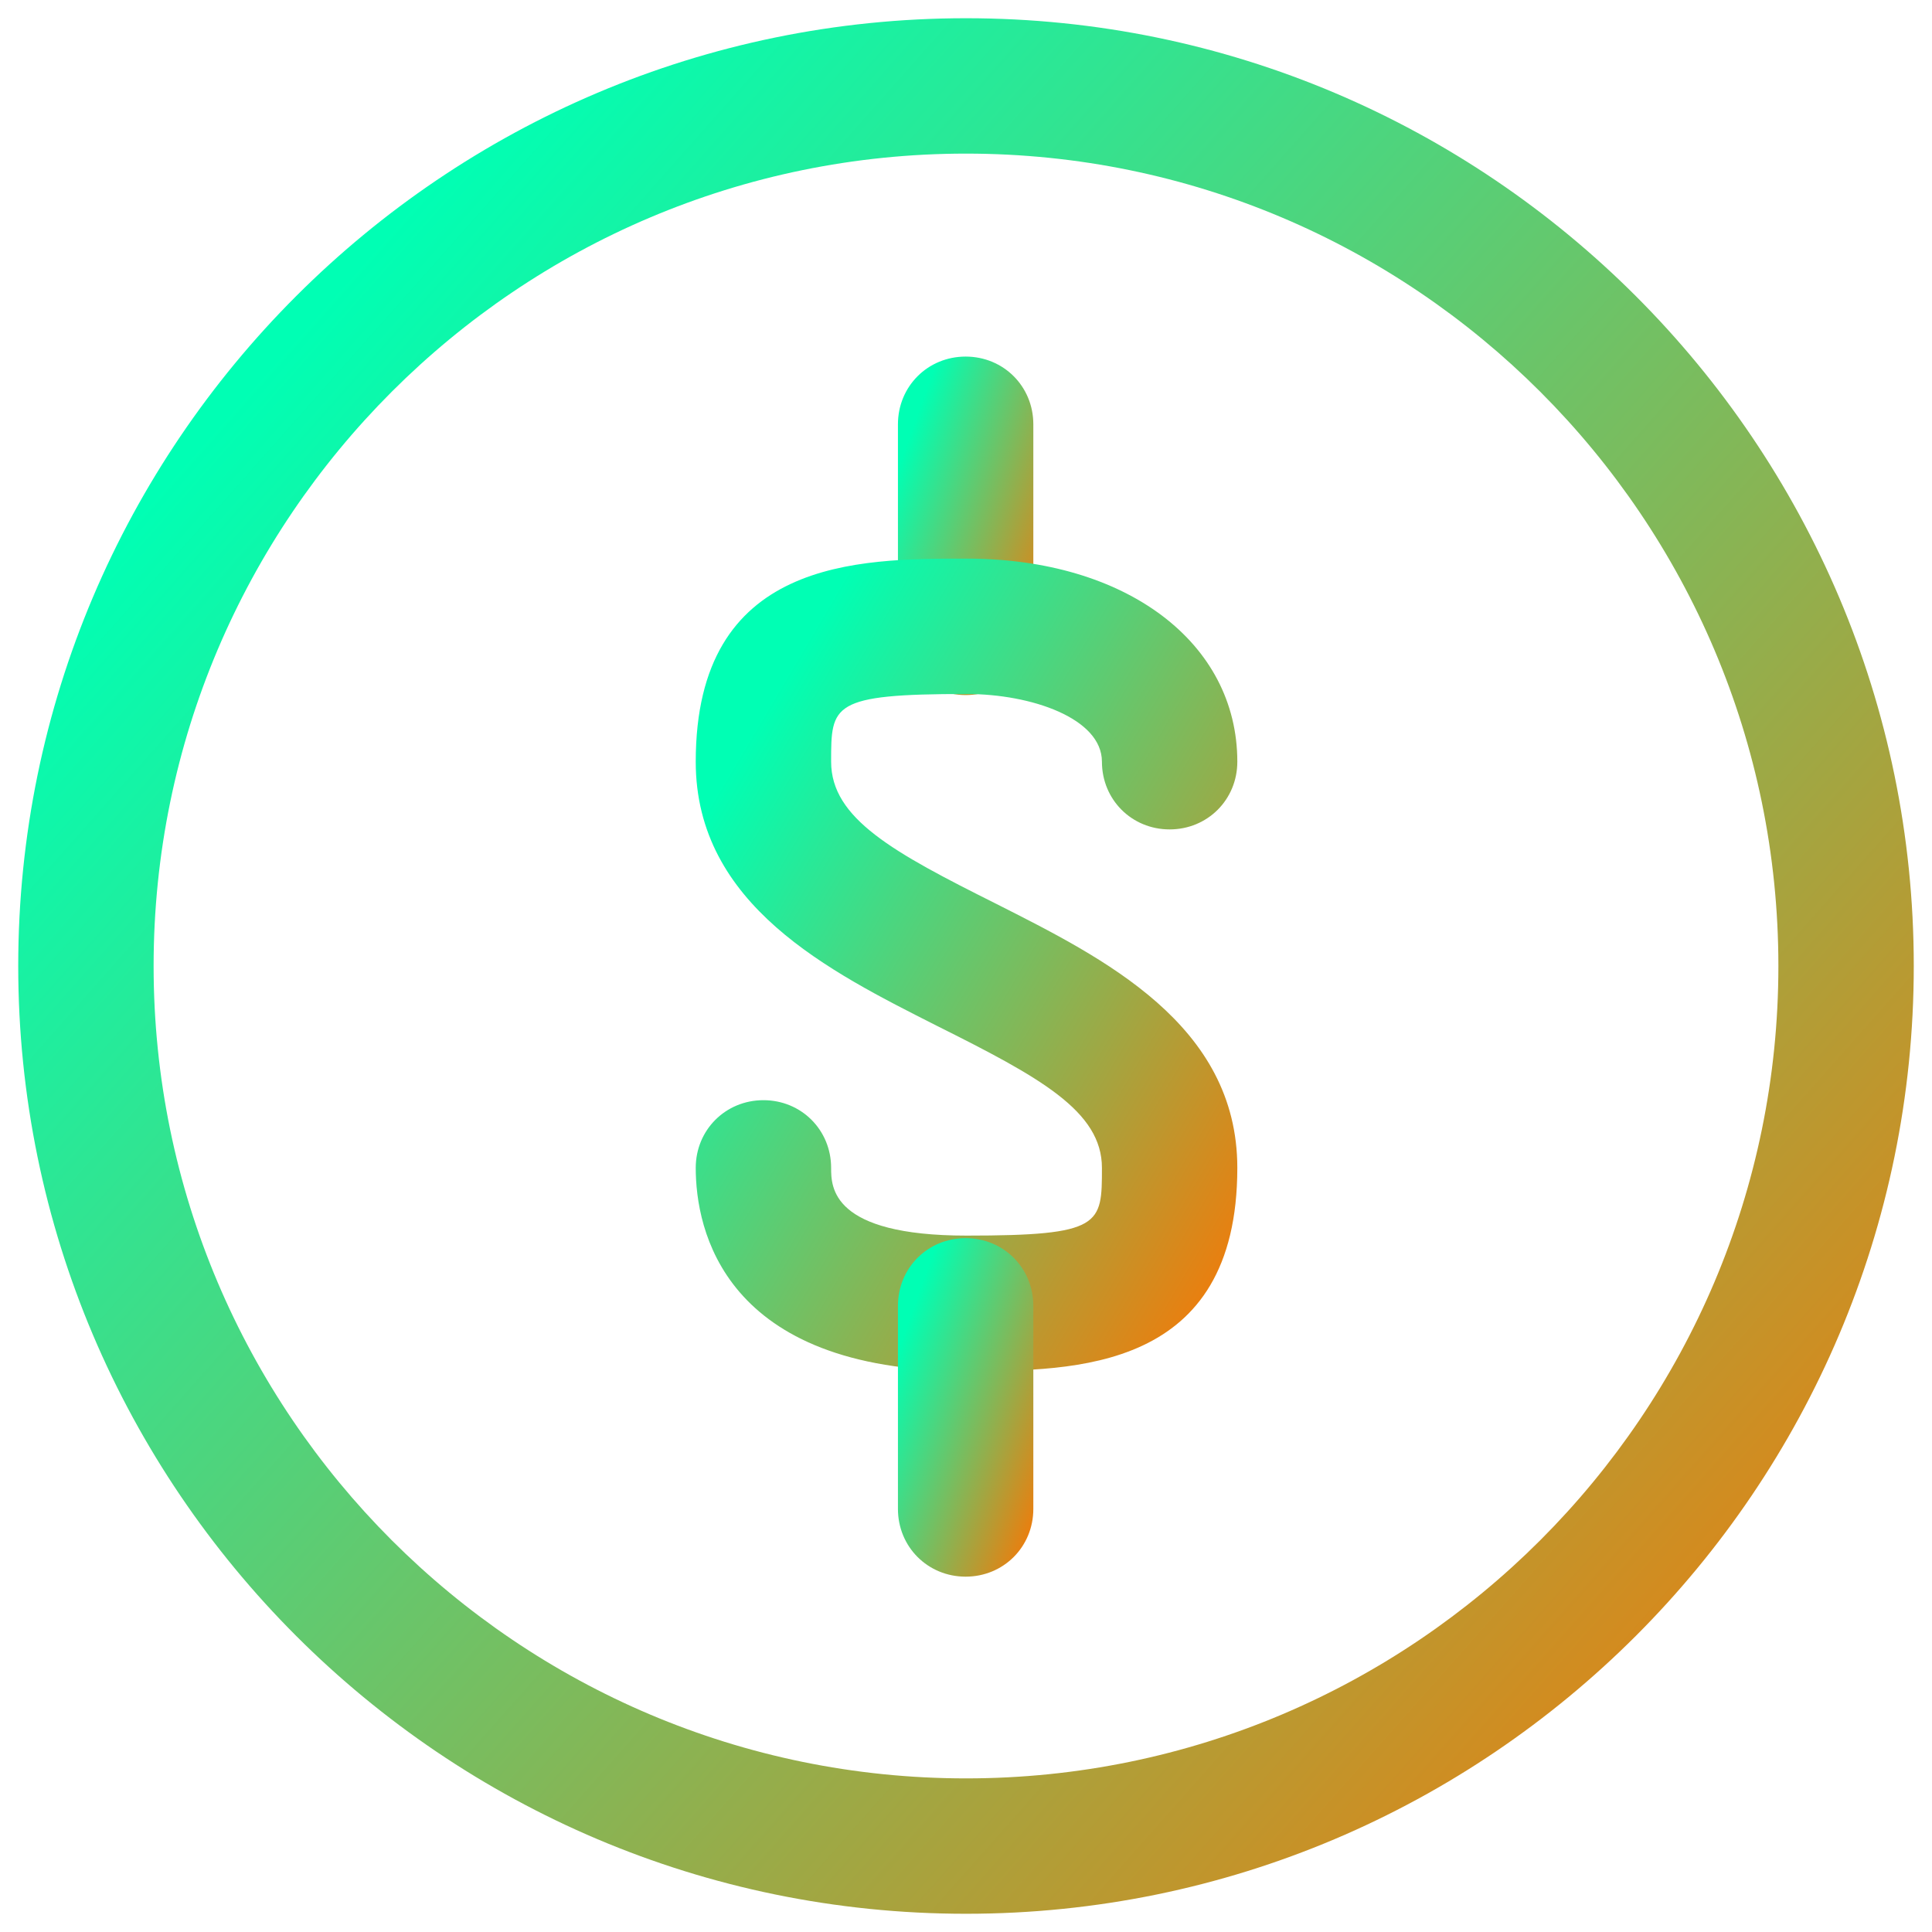
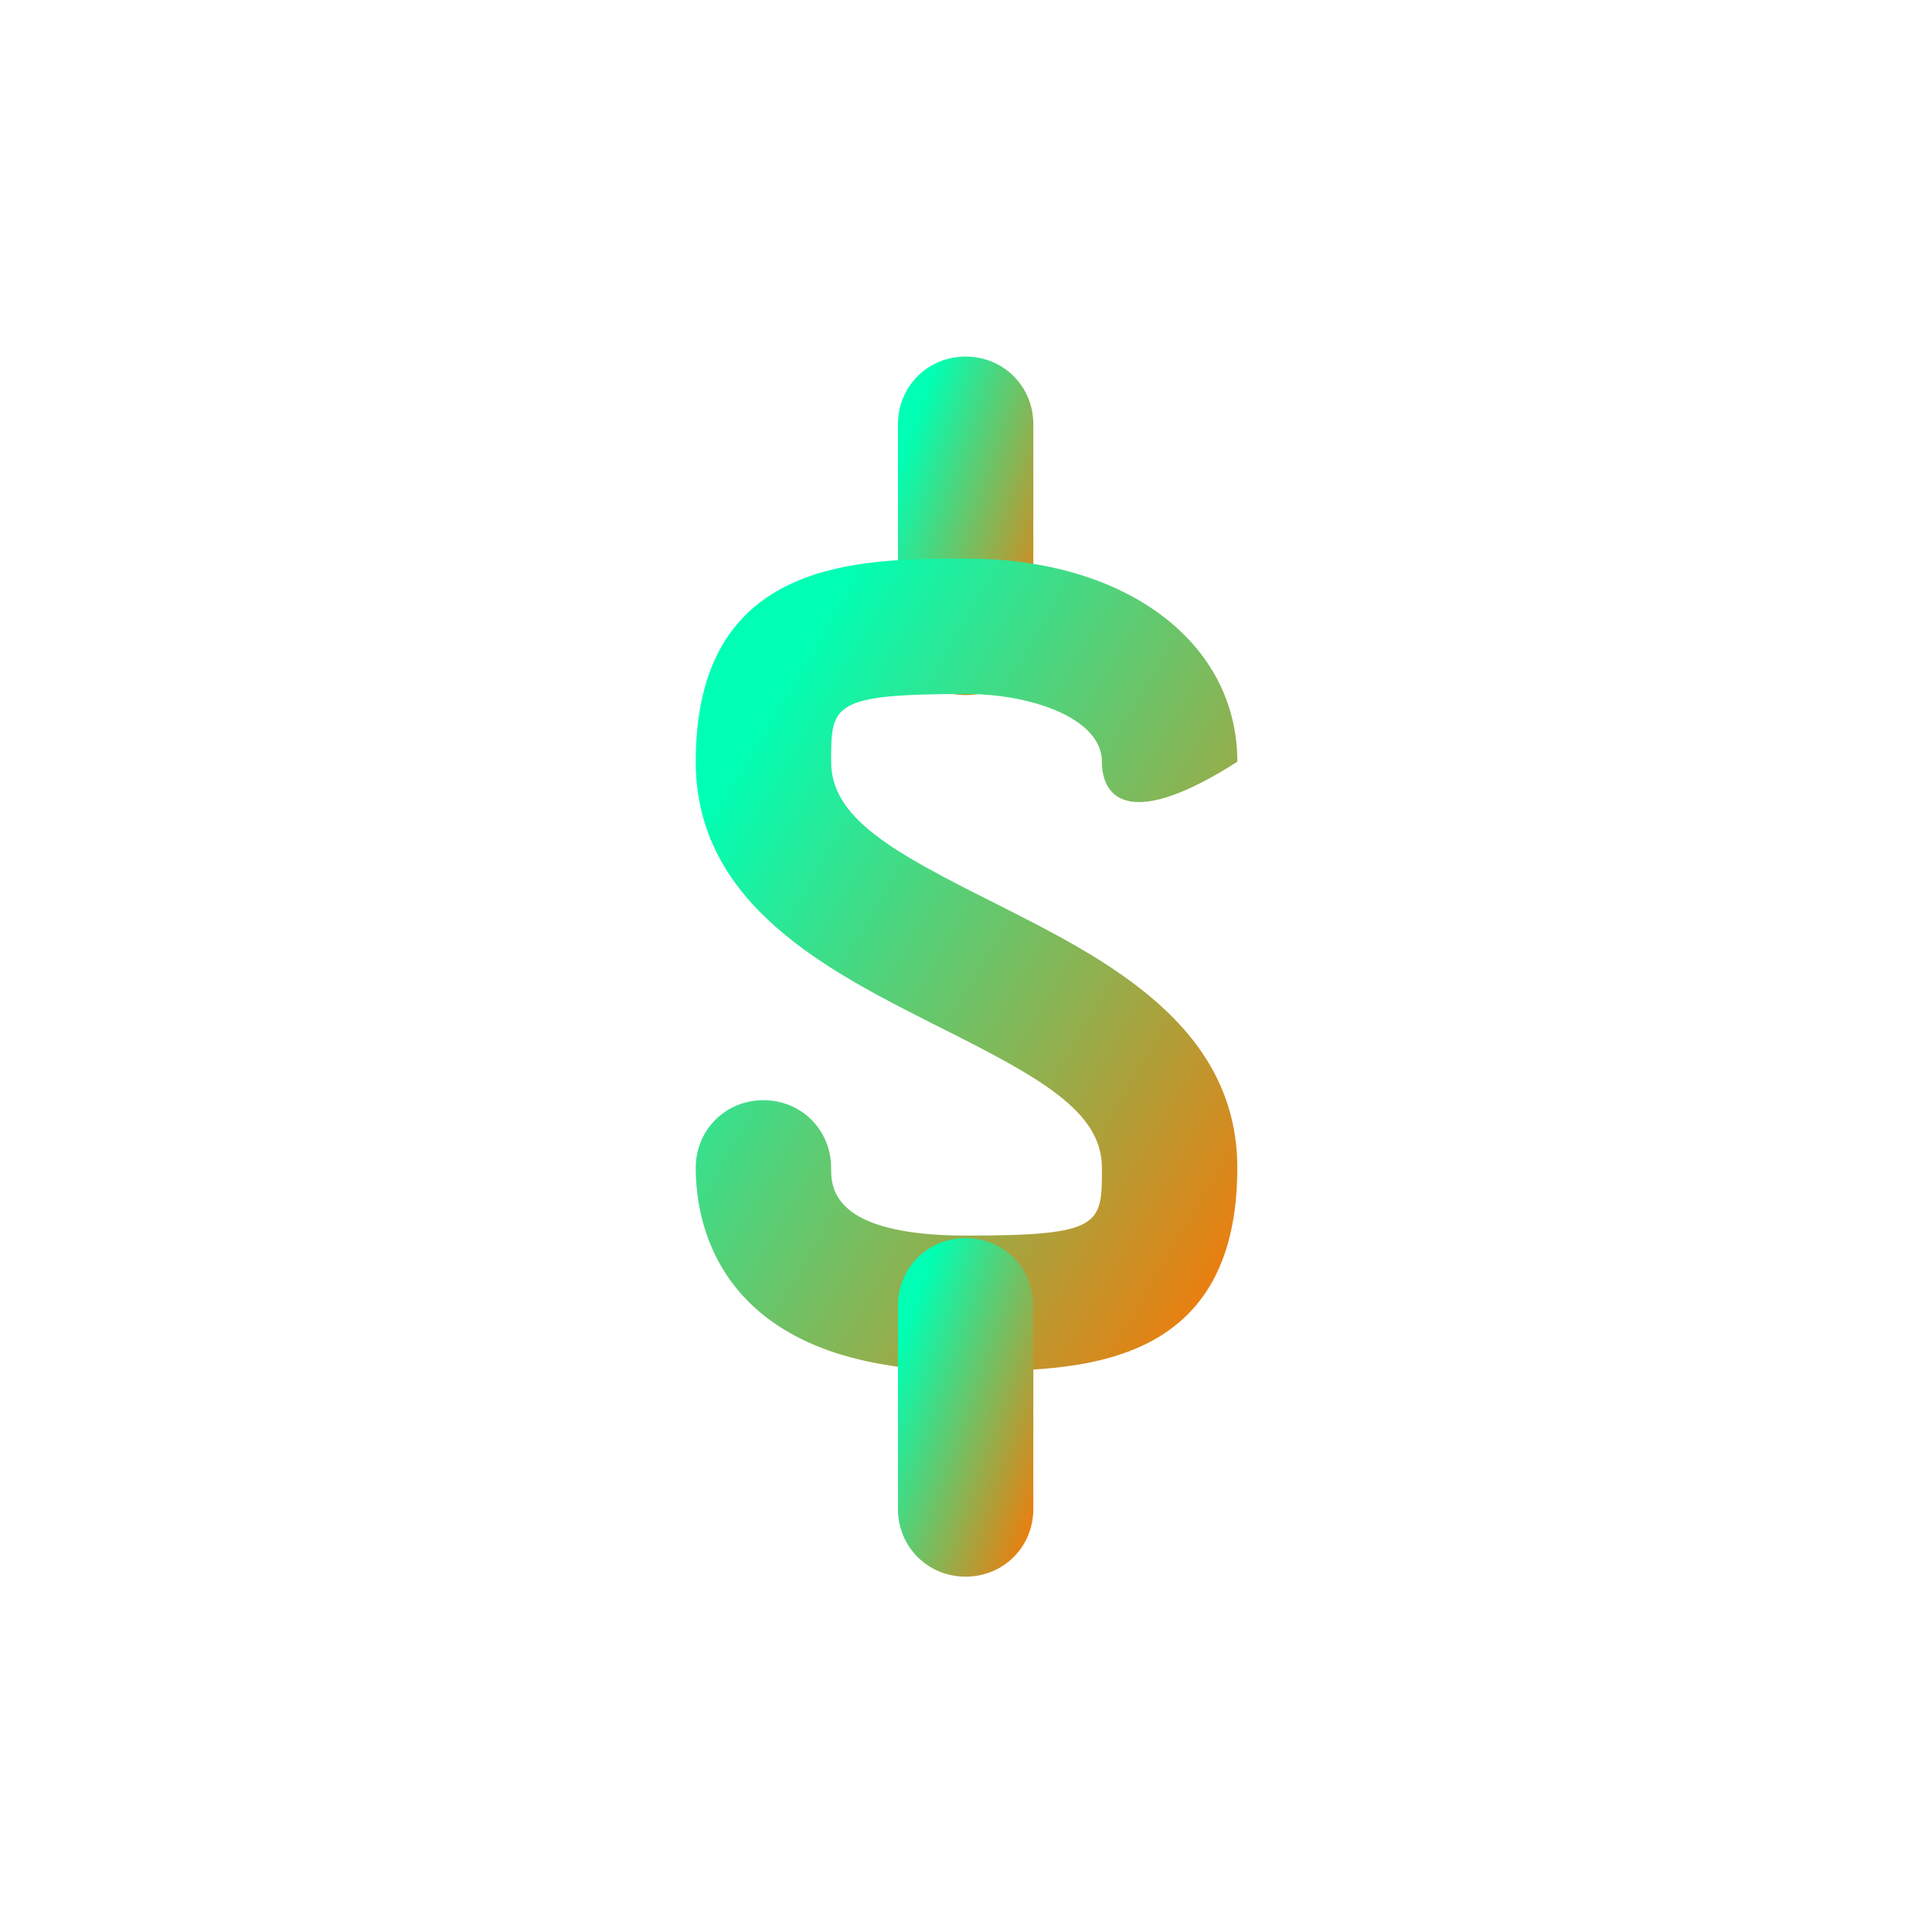
<svg xmlns="http://www.w3.org/2000/svg" width="53" height="53" viewBox="0 0 53 53" fill="none">
  <path d="M26.49 19.068C25.45 19.068 24.633 18.251 24.633 17.211V11.64C24.633 10.6 25.45 9.782 26.49 9.782C27.53 9.782 28.347 10.6 28.347 11.64V17.211C28.347 18.251 27.53 19.068 26.49 19.068Z" fill="url(#paint0_linear_184_456)" />
-   <path d="M26.515 37.61C19.829 37.61 19.086 33.71 19.086 32.038C19.086 30.998 19.903 30.181 20.943 30.181C21.983 30.181 22.8 30.998 22.8 32.038C22.8 32.559 22.8 33.896 26.515 33.896C30.229 33.896 30.229 33.599 30.229 32.038C30.229 30.479 28.52 29.55 25.697 28.139C22.763 26.653 19.086 24.833 19.086 20.896C19.086 15.324 23.543 15.324 26.515 15.324C30.897 15.324 33.943 17.627 33.943 20.896C33.943 21.936 33.126 22.753 32.086 22.753C31.046 22.753 30.229 21.936 30.229 20.896C30.229 19.707 28.297 19.038 26.515 19.038C22.8 19.038 22.8 19.336 22.8 20.896C22.8 22.456 24.509 23.384 27.332 24.796C30.266 26.281 33.943 28.101 33.943 32.038C33.943 37.61 29.486 37.61 26.515 37.61Z" fill="url(#paint1_linear_184_456)" />
+   <path d="M26.515 37.61C19.829 37.61 19.086 33.71 19.086 32.038C19.086 30.998 19.903 30.181 20.943 30.181C21.983 30.181 22.8 30.998 22.8 32.038C22.8 32.559 22.8 33.896 26.515 33.896C30.229 33.896 30.229 33.599 30.229 32.038C30.229 30.479 28.52 29.55 25.697 28.139C22.763 26.653 19.086 24.833 19.086 20.896C19.086 15.324 23.543 15.324 26.515 15.324C30.897 15.324 33.943 17.627 33.943 20.896C31.046 22.753 30.229 21.936 30.229 20.896C30.229 19.707 28.297 19.038 26.515 19.038C22.8 19.038 22.8 19.336 22.8 20.896C22.8 22.456 24.509 23.384 27.332 24.796C30.266 26.281 33.943 28.101 33.943 32.038C33.943 37.61 29.486 37.61 26.515 37.61Z" fill="url(#paint1_linear_184_456)" />
  <path d="M26.49 43.252C25.45 43.252 24.633 42.434 24.633 41.394V35.823C24.633 34.783 25.45 33.966 26.49 33.966C27.53 33.966 28.347 34.783 28.347 35.823V41.394C28.347 42.434 27.53 43.252 26.49 43.252Z" fill="url(#paint2_linear_184_456)" />
-   <path d="M26.5 52.5C12.163 52.5 0.5 40.837 0.5 26.5C0.5 12.163 12.163 0.5 26.5 0.5C40.837 0.5 52.5 12.163 52.5 26.5C52.5 40.837 40.837 52.5 26.5 52.5ZM26.5 4.214C14.206 4.214 4.214 14.206 4.214 26.5C4.214 38.794 14.206 48.786 26.5 48.786C38.794 48.786 48.786 38.794 48.786 26.5C48.786 14.206 38.794 4.214 26.5 4.214Z" fill="url(#paint3_linear_184_456)" />
  <defs>
    <linearGradient id="paint0_linear_184_456" x1="25.474" y1="10.497" x2="30.716" y2="12.356" gradientUnits="userSpaceOnUse">
      <stop stop-color="#00FFB4" />
      <stop offset="1" stop-color="#FF7300" />
    </linearGradient>
    <linearGradient id="paint1_linear_184_456" x1="22.451" y1="17.038" x2="39.941" y2="27.381" gradientUnits="userSpaceOnUse">
      <stop stop-color="#00FFB4" />
      <stop offset="1" stop-color="#FF7300" />
    </linearGradient>
    <linearGradient id="paint2_linear_184_456" x1="25.474" y1="34.68" x2="30.716" y2="36.54" gradientUnits="userSpaceOnUse">
      <stop stop-color="#00FFB4" />
      <stop offset="1" stop-color="#FF7300" />
    </linearGradient>
    <linearGradient id="paint3_linear_184_456" x1="12.277" y1="4.5" x2="58.518" y2="45.514" gradientUnits="userSpaceOnUse">
      <stop stop-color="#00FFB4" />
      <stop offset="1" stop-color="#FF7300" />
    </linearGradient>
  </defs>
</svg>